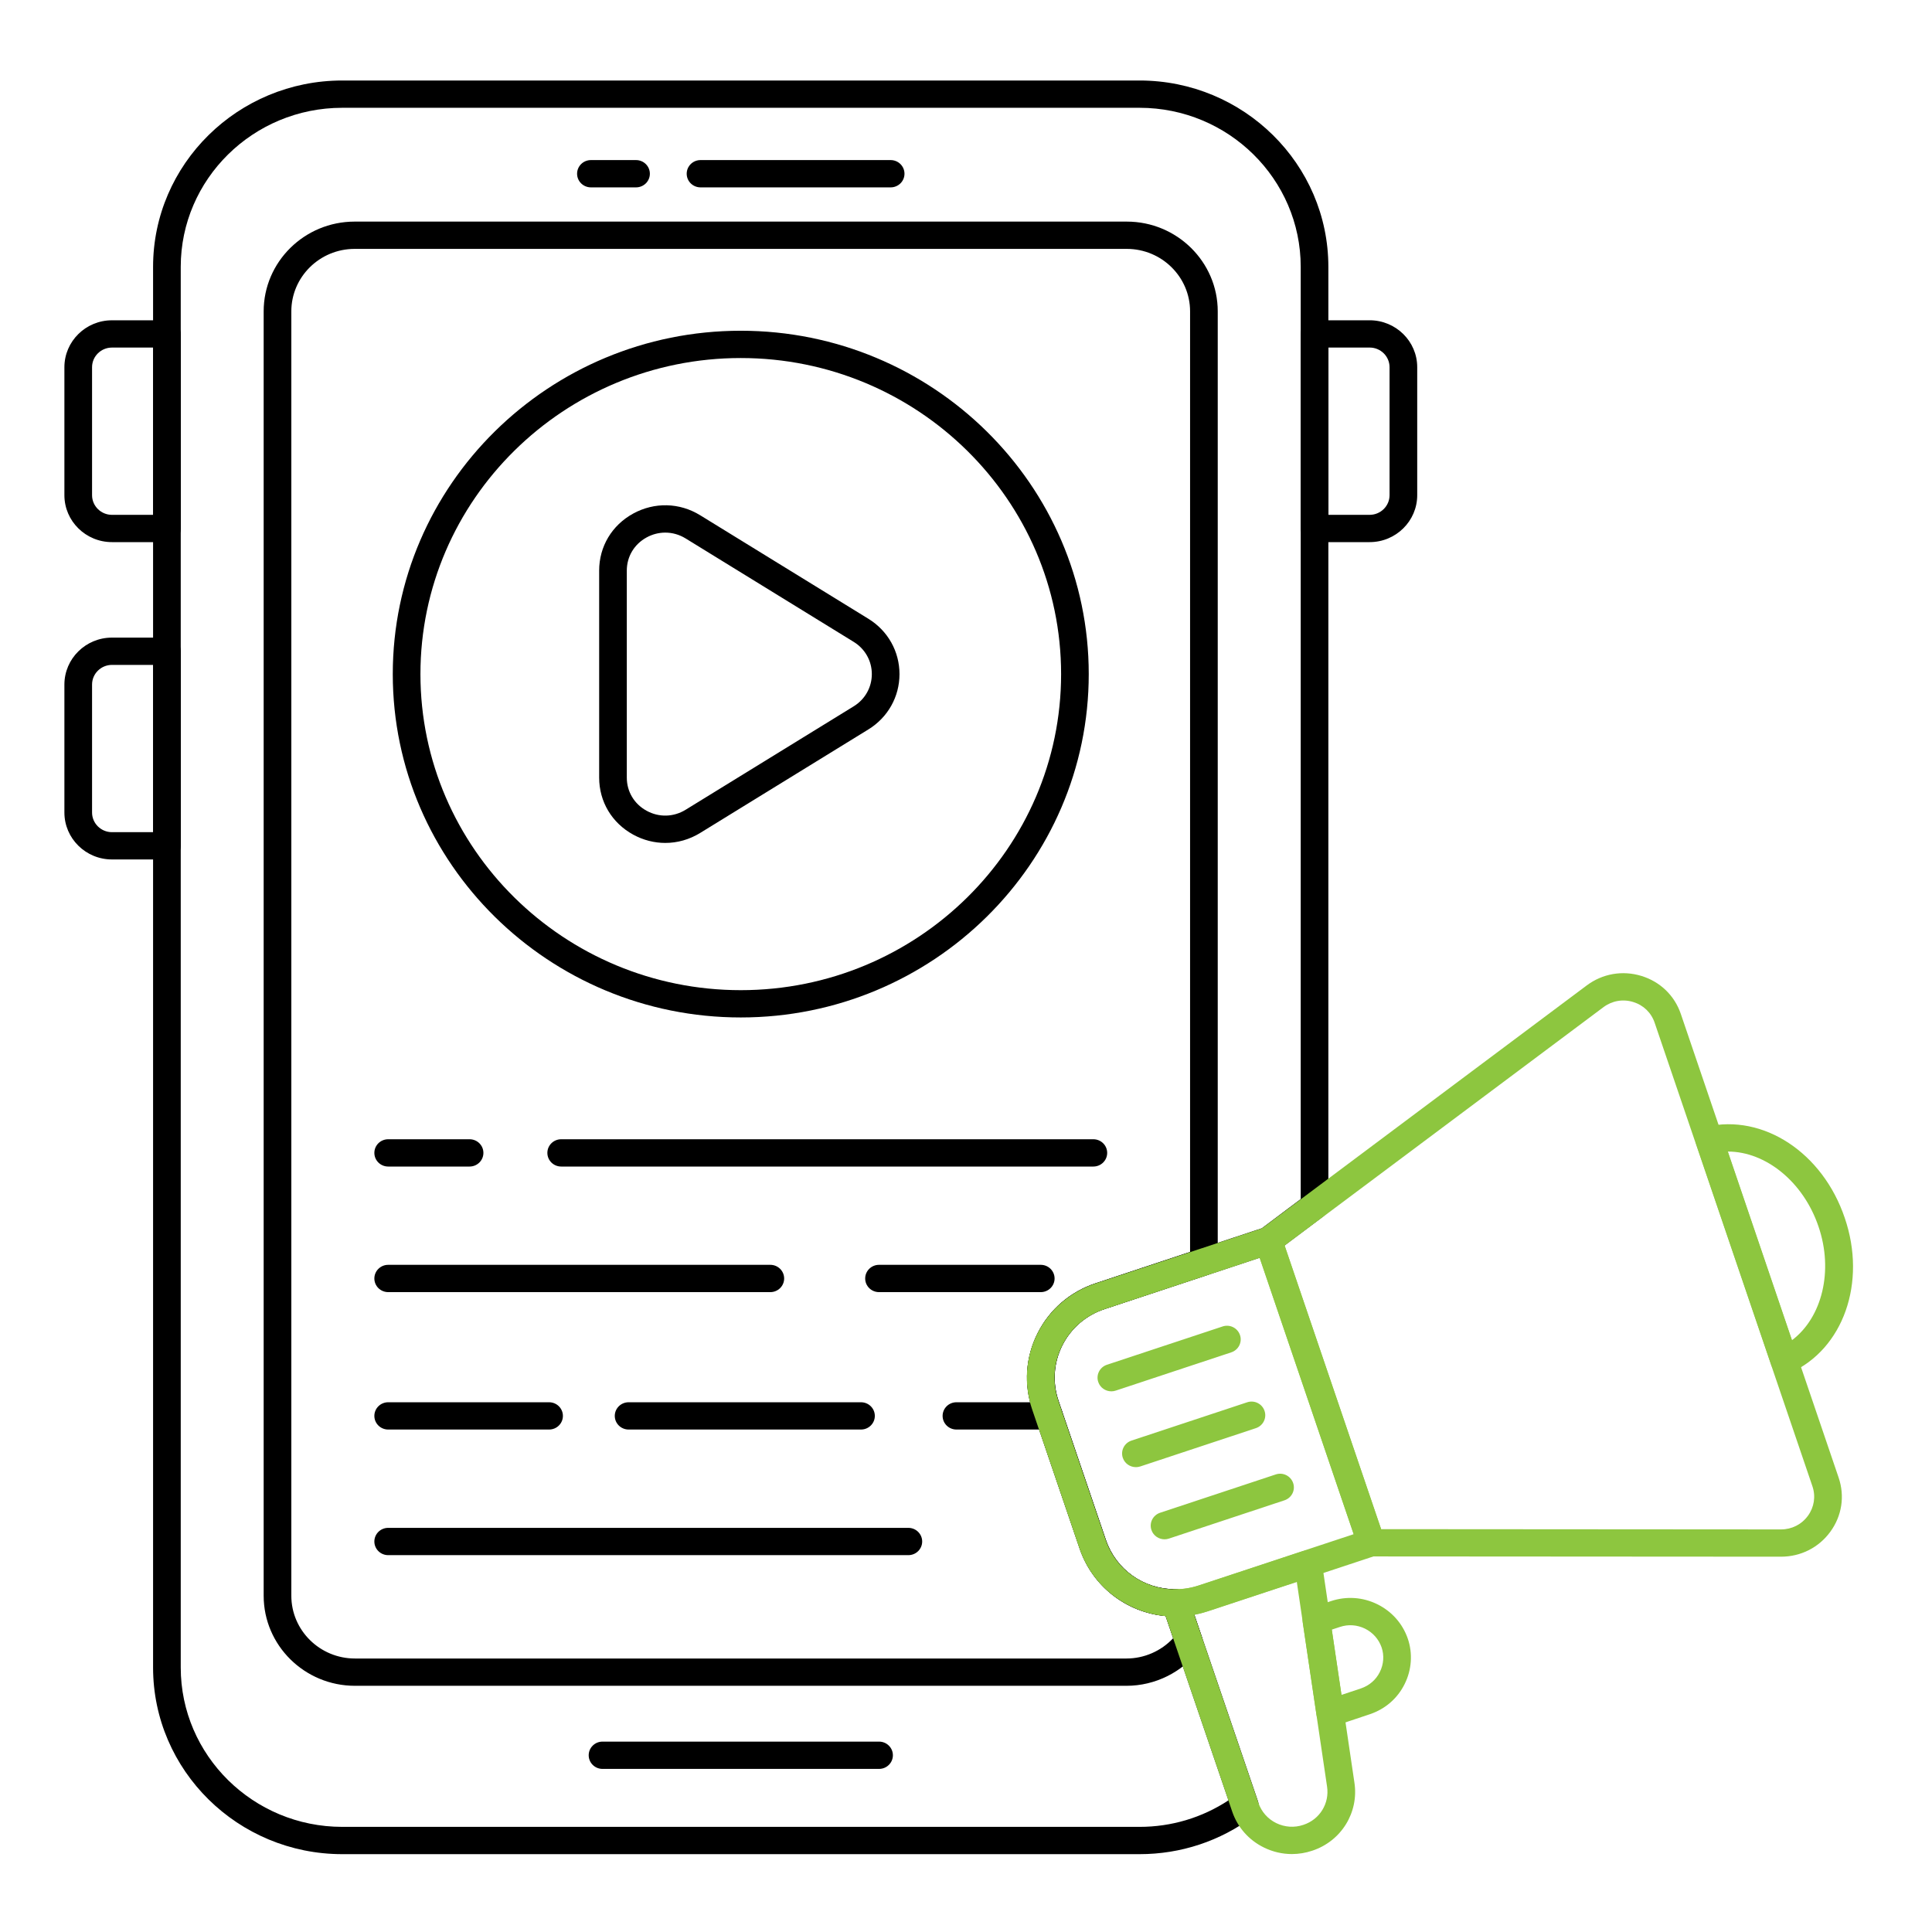
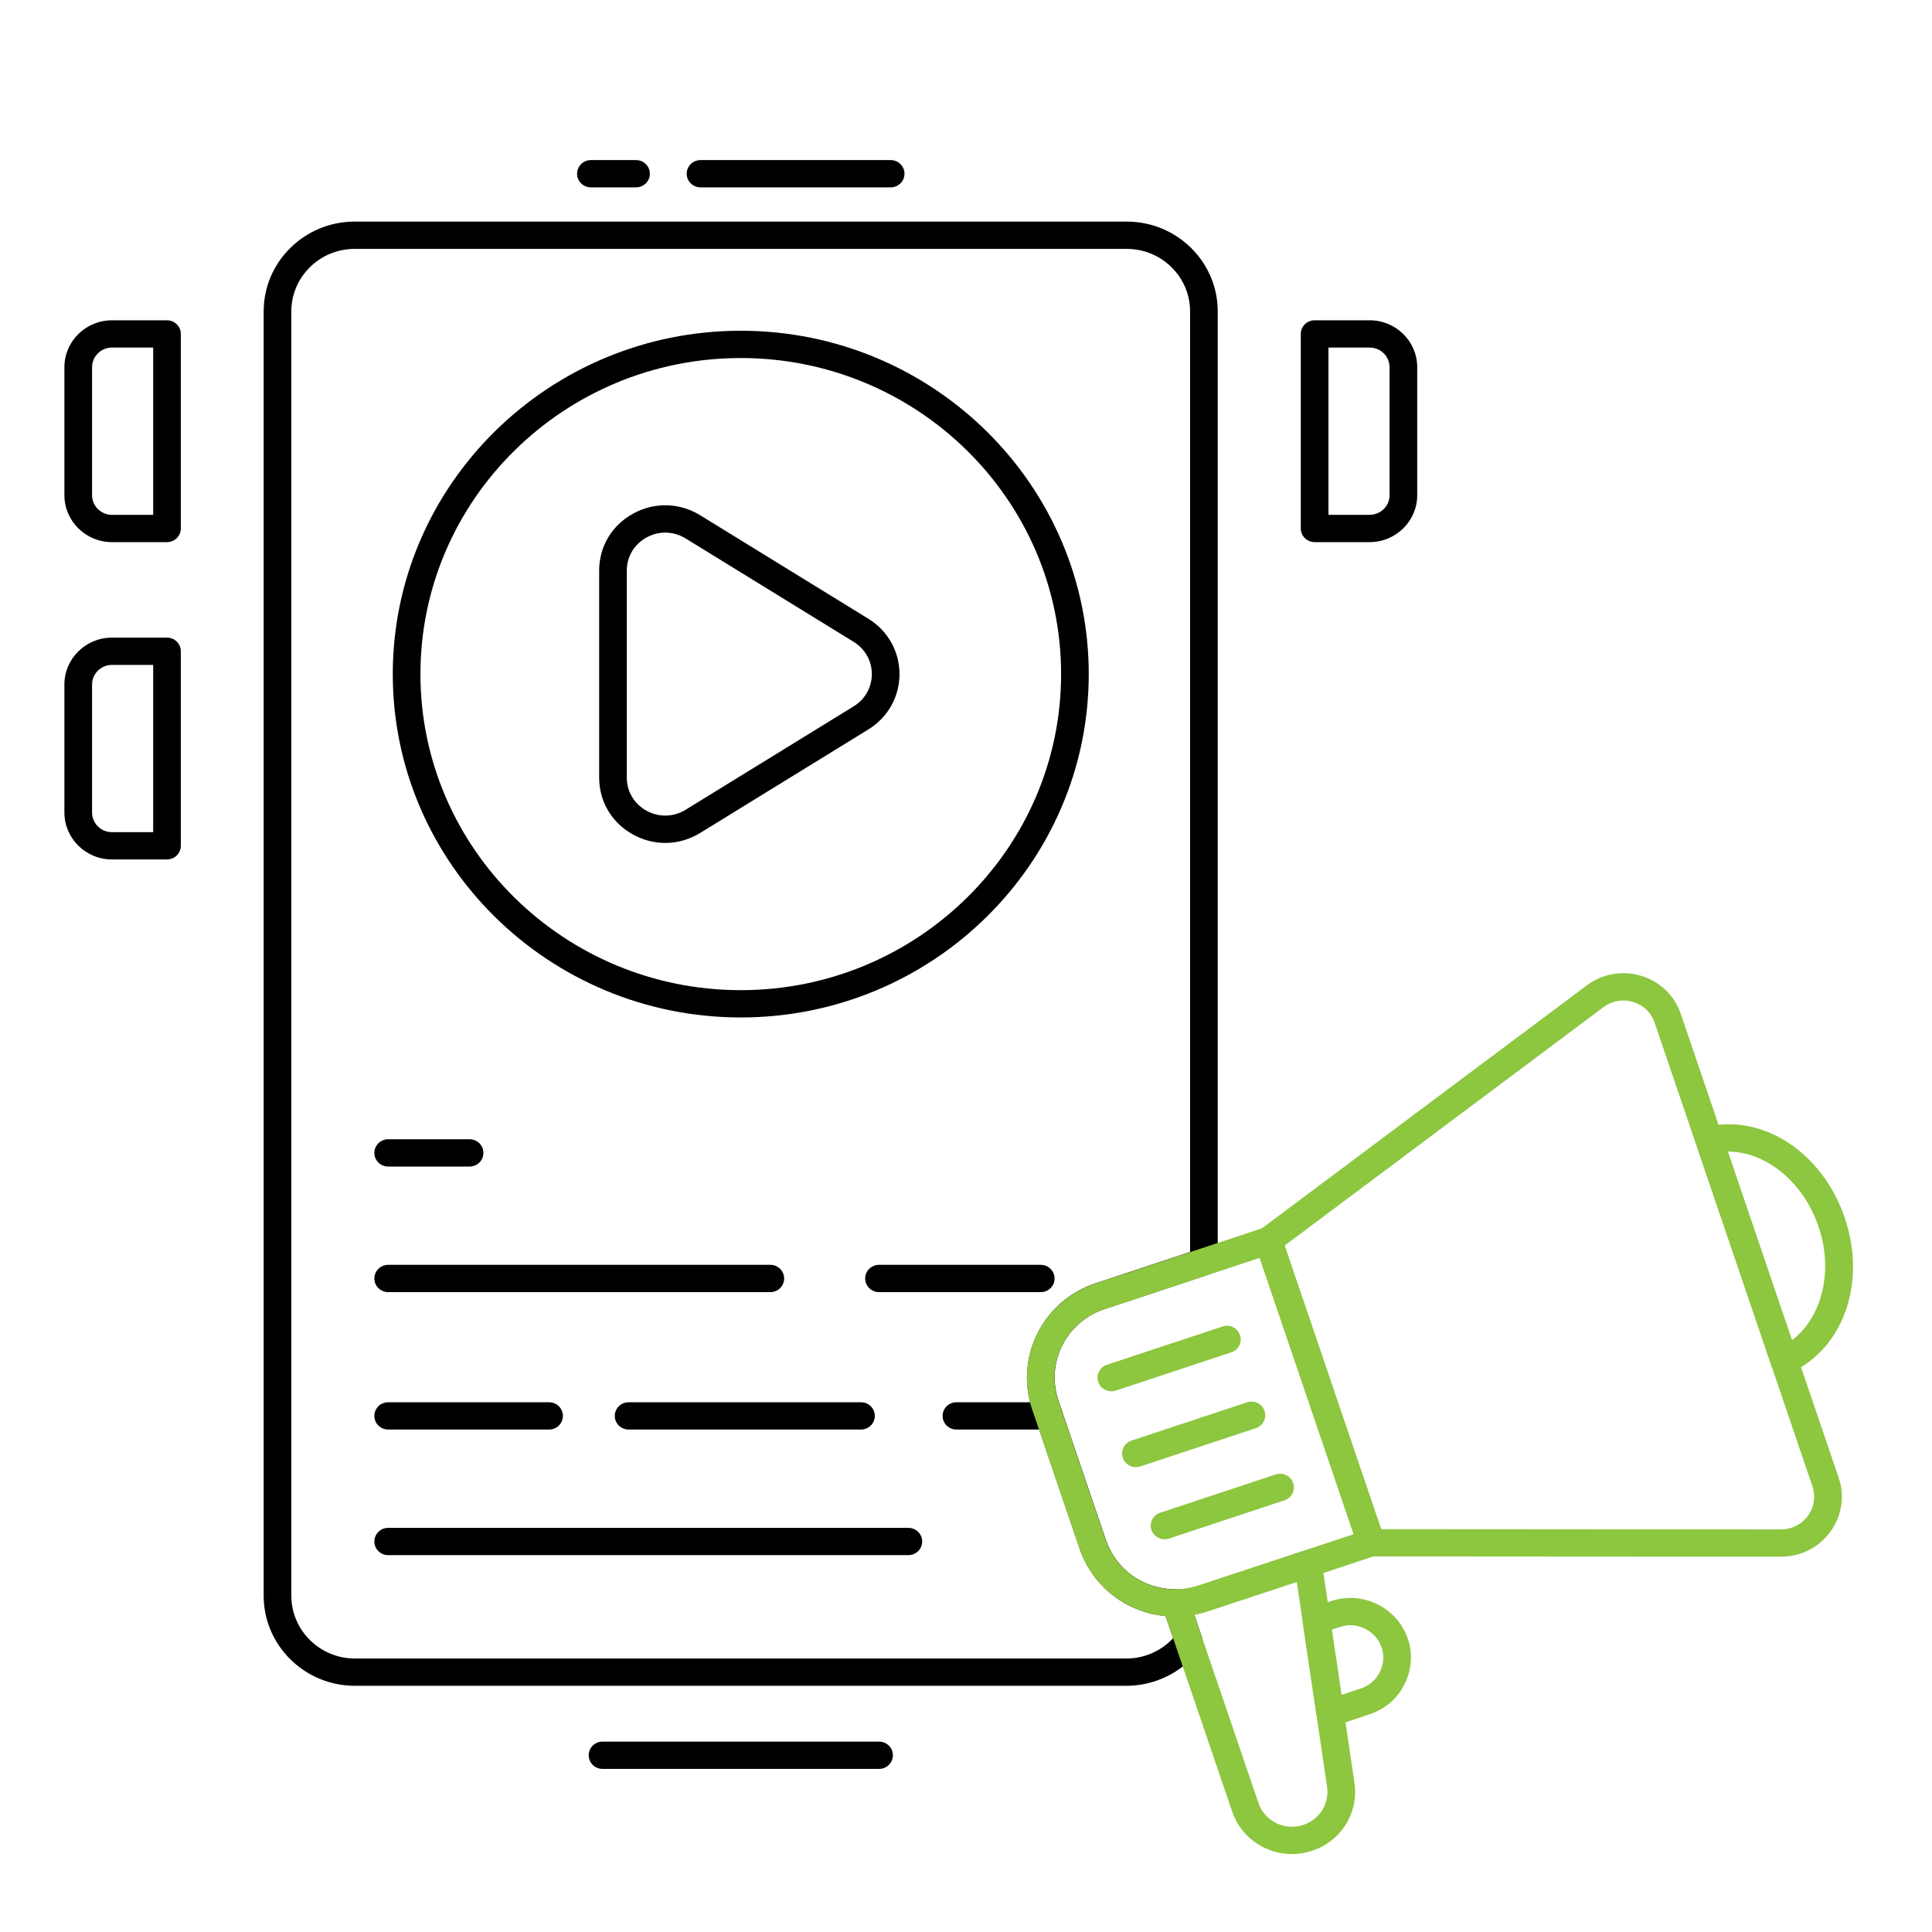
<svg xmlns="http://www.w3.org/2000/svg" width="120" height="120" viewBox="0 0 120 120" fill="none">
  <rect width="120" height="120" fill="white" />
-   <path d="M70.778 115.165H21.258C14.778 115.165 9.508 109.965 9.508 103.572V16.576C9.508 10.192 14.778 5 21.258 5H70.778C77.246 5 82.507 10.192 82.507 16.576V74.896C82.507 75.161 82.382 75.411 82.169 75.569L79.3 77.723C79.225 77.779 79.143 77.824 79.052 77.853L68.61 81.309C67.46 81.688 66.529 82.488 65.987 83.559C65.442 84.639 65.358 85.866 65.751 87.015L68.688 95.643C69.31 97.482 71.033 98.708 72.983 98.708H73.027C73.396 98.708 73.723 98.94 73.841 99.286L78.135 111.88C78.254 112.224 78.133 112.606 77.838 112.826C75.785 114.356 73.342 115.165 70.778 115.165ZM21.258 6.695C15.726 6.695 11.226 11.127 11.226 16.576V103.572C11.226 109.029 15.726 113.47 21.258 113.47H70.778C72.762 113.47 74.659 112.902 76.303 111.823L72.4 100.376C69.954 100.153 67.854 98.528 67.059 96.181L64.123 87.556C63.583 85.978 63.701 84.29 64.451 82.804C65.195 81.326 66.48 80.224 68.065 79.702L78.373 76.289L80.79 74.475V16.576C80.79 11.127 76.298 6.695 70.778 6.695H21.258Z" fill="black" />
  <path d="M69.968 104.708H22.047C18.92 104.708 16.377 102.199 16.377 99.115V19.338C16.377 16.265 18.912 13.764 22.028 13.764H69.986C73.101 13.764 75.636 16.265 75.636 19.338V78.37C75.636 78.734 75.401 79.057 75.05 79.172L68.609 81.309C67.458 81.688 66.527 82.488 65.986 83.558C65.44 84.639 65.357 85.866 65.749 87.014L68.686 95.643C69.308 97.481 71.031 98.708 72.982 98.708H73.026C73.395 98.708 73.722 98.94 73.839 99.285L74.646 101.659C74.737 101.922 74.689 102.21 74.523 102.432C73.457 103.857 71.754 104.708 69.968 104.708ZM22.028 15.459C19.859 15.459 18.095 17.2 18.095 19.338V99.115C18.095 101.265 19.868 103.013 22.047 103.013H69.968C71.068 103.013 72.123 102.548 72.866 101.753L72.398 100.376C69.953 100.153 67.853 98.527 67.057 96.18L64.122 87.556C63.582 85.977 63.699 84.29 64.449 82.804C65.194 81.326 66.479 80.224 68.064 79.702L73.918 77.761V19.338C73.918 17.2 72.153 15.459 69.986 15.459H22.028Z" fill="black" />
  <path d="M10.372 33.672H6.954C5.325 33.672 4 32.365 4 30.758V22.808C4 21.201 5.325 19.894 6.954 19.894H10.372C10.847 19.894 11.231 20.273 11.231 20.741V32.825C11.231 33.293 10.847 33.672 10.372 33.672ZM6.954 21.588C6.273 21.588 5.718 22.136 5.718 22.808V30.758C5.718 31.43 6.273 31.978 6.954 31.978H9.514V21.588H6.954Z" fill="black" />
  <path d="M85.072 33.672H81.654C81.179 33.672 80.795 33.292 80.795 32.824V20.74C80.795 20.272 81.179 19.893 81.654 19.893H85.072C86.701 19.893 88.026 21.2 88.026 22.807V30.757C88.026 32.364 86.701 33.672 85.072 33.672ZM82.513 31.977H85.072C85.753 31.977 86.308 31.429 86.308 30.757V22.807C86.308 22.135 85.753 21.587 85.072 21.587H82.513V31.977Z" fill="black" />
  <path d="M10.372 53.382H6.954C5.325 53.382 4 52.075 4 50.468V42.518C4 40.911 5.325 39.603 6.954 39.603H10.372C10.847 39.603 11.231 39.983 11.231 40.451V52.535C11.231 53.003 10.847 53.382 10.372 53.382ZM6.954 41.298C6.273 41.298 5.718 41.846 5.718 42.518V50.468C5.718 51.14 6.273 51.688 6.954 51.688H9.514V41.298H6.954Z" fill="black" />
  <path d="M54.6 109.87H37.423C36.949 109.87 36.565 109.491 36.565 109.022C36.565 108.554 36.949 108.175 37.423 108.175H54.6C55.074 108.175 55.459 108.554 55.459 109.022C55.459 109.491 55.074 109.87 54.6 109.87Z" fill="black" />
  <path d="M55.32 11.638H43.511C43.036 11.638 42.652 11.259 42.652 10.791C42.652 10.322 43.036 9.943 43.511 9.943H55.32C55.795 9.943 56.179 10.322 56.179 10.791C56.179 11.259 55.795 11.638 55.32 11.638Z" fill="black" />
  <path d="M39.505 11.638H36.703C36.228 11.638 35.844 11.259 35.844 10.791C35.844 10.322 36.228 9.943 36.703 9.943H39.505C39.98 9.943 40.364 10.322 40.364 10.791C40.364 11.259 39.98 11.638 39.505 11.638Z" fill="black" />
-   <path d="M67.91 72.456H34.857C34.382 72.456 33.998 72.077 33.998 71.608C33.998 71.14 34.382 70.761 34.857 70.761H67.91C68.384 70.761 68.769 71.14 68.769 71.608C68.769 72.077 68.384 72.456 67.91 72.456Z" fill="black" />
  <path d="M29.166 72.456H24.111C23.636 72.456 23.252 72.077 23.252 71.608C23.252 71.14 23.636 70.761 24.111 70.761H29.166C29.641 70.761 30.025 71.14 30.025 71.608C30.025 72.077 29.641 72.456 29.166 72.456Z" fill="black" />
  <path d="M64.643 80.256H54.597C54.122 80.256 53.738 79.877 53.738 79.409C53.738 78.941 54.122 78.561 54.597 78.561H64.643C65.118 78.561 65.502 78.941 65.502 79.409C65.502 79.877 65.118 80.256 64.643 80.256Z" fill="black" />
  <path d="M47.846 80.256H24.111C23.636 80.256 23.252 79.877 23.252 79.409C23.252 78.941 23.636 78.561 24.111 78.561H47.846C48.321 78.561 48.705 78.941 48.705 79.409C48.705 79.877 48.321 80.256 47.846 80.256Z" fill="black" />
  <path d="M65.157 88.791H59.406C58.931 88.791 58.547 88.412 58.547 87.944C58.547 87.476 58.931 87.097 59.406 87.097H65.157C65.632 87.097 66.016 87.476 66.016 87.944C66.016 88.412 65.632 88.791 65.157 88.791Z" fill="black" />
  <path d="M53.478 88.791H39.044C38.57 88.791 38.185 88.412 38.185 87.944C38.185 87.476 38.57 87.097 39.044 87.097H53.478C53.953 87.097 54.337 87.476 54.337 87.944C54.337 88.412 53.953 88.791 53.478 88.791Z" fill="black" />
  <path d="M34.105 88.791H24.111C23.636 88.791 23.252 88.412 23.252 87.944C23.252 87.476 23.636 87.097 24.111 87.097H34.105C34.579 87.097 34.963 87.476 34.963 87.944C34.963 88.412 34.579 88.791 34.105 88.791Z" fill="black" />
  <path d="M56.419 96.593H24.111C23.636 96.593 23.252 96.214 23.252 95.746C23.252 95.278 23.636 94.898 24.111 94.898H56.419C56.894 94.898 57.278 95.278 57.278 95.746C57.278 96.214 56.894 96.593 56.419 96.593Z" fill="black" />
  <path d="M46.011 63.196C34.093 63.196 24.396 53.629 24.396 41.869C24.396 30.11 34.093 20.543 46.011 20.543C57.929 20.543 67.624 30.11 67.624 41.869C67.624 53.629 57.929 63.196 46.011 63.196ZM46.011 22.238C35.039 22.238 26.114 31.045 26.114 41.869C26.114 52.694 35.039 61.501 46.011 61.501C56.981 61.501 65.907 52.694 65.907 41.869C65.907 31.045 56.981 22.238 46.011 22.238Z" fill="black" />
  <path d="M41.323 52.356C40.64 52.356 39.957 52.184 39.328 51.84C38.005 51.115 37.215 49.792 37.215 48.3V35.439C37.215 33.946 38.005 32.624 39.328 31.899C40.648 31.177 42.207 31.212 43.492 32.005L53.937 38.433C55.148 39.178 55.869 40.463 55.869 41.869C55.869 43.276 55.148 44.561 53.937 45.306L43.492 51.734C42.819 52.149 42.071 52.356 41.323 52.356ZM41.321 33.081C40.925 33.081 40.528 33.18 40.16 33.382C39.392 33.802 38.932 34.572 38.932 35.439V48.3C38.932 49.167 39.392 49.937 40.16 50.357C40.934 50.782 41.836 50.754 42.583 50.297L53.028 43.869C53.732 43.435 54.151 42.687 54.151 41.869C54.151 41.052 53.732 40.304 53.028 39.87L42.583 33.442C42.192 33.202 41.757 33.081 41.321 33.081Z" fill="black" />
-   <path d="M82.623 107.249C82.467 107.249 82.311 107.206 82.175 107.125C81.957 106.992 81.811 106.774 81.772 106.526L80.913 100.764C80.853 100.357 81.096 99.966 81.492 99.836L82.678 99.445C83.624 99.131 84.642 99.197 85.543 99.64C86.442 100.081 87.115 100.839 87.439 101.774C87.757 102.694 87.685 103.727 87.24 104.607C86.803 105.49 86.038 106.153 85.083 106.474L82.898 107.204C82.809 107.234 82.715 107.249 82.623 107.249ZM82.718 101.219L83.322 105.273L84.53 104.871C85.046 104.695 85.463 104.338 85.699 103.861C85.701 103.859 85.701 103.858 85.702 103.854C85.944 103.376 85.984 102.817 85.813 102.322C85.635 101.81 85.27 101.398 84.778 101.156C84.288 100.918 83.737 100.88 83.227 101.052L82.718 101.219Z" fill="#8DC63F" />
+   <path d="M82.623 107.249C82.467 107.249 82.311 107.206 82.175 107.125C81.957 106.992 81.811 106.774 81.772 106.526L80.913 100.764C80.853 100.357 81.096 99.966 81.492 99.836L82.678 99.445C83.624 99.131 84.642 99.197 85.543 99.64C86.442 100.081 87.115 100.839 87.439 101.774C87.757 102.694 87.685 103.727 87.24 104.607C86.803 105.49 86.038 106.153 85.083 106.474L82.898 107.204C82.809 107.234 82.715 107.249 82.623 107.249ZM82.718 101.219L83.322 105.273L84.53 104.871C85.046 104.695 85.463 104.338 85.699 103.861C85.701 103.859 85.701 103.858 85.702 103.854C85.944 103.376 85.984 102.817 85.813 102.322C85.635 101.81 85.27 101.398 84.778 101.156C84.288 100.918 83.737 100.88 83.227 101.052L82.718 101.219" fill="#8DC63F" />
  <path d="M110.827 85.353C110.71 85.353 110.594 85.329 110.484 85.281C110.262 85.186 110.091 85.002 110.014 84.775L105.359 71.081C105.282 70.854 105.306 70.607 105.423 70.399C105.54 70.19 105.74 70.041 105.975 69.987C109.526 69.167 113.213 71.597 114.58 75.645C115.955 79.657 114.494 83.8 111.181 85.278C111.069 85.328 110.948 85.353 110.827 85.353ZM107.322 71.526L111.304 83.242C113.169 81.837 113.895 78.941 112.951 76.185C112.012 73.404 109.667 71.526 107.332 71.526C107.328 71.526 107.325 71.526 107.322 71.526Z" fill="#8DC63F" />
  <path d="M110.62 96.689L85.168 96.673C84.799 96.673 84.472 96.439 84.354 96.095L77.969 77.326C77.851 76.982 77.97 76.601 78.264 76.381L98.55 61.21C99.533 60.474 100.774 60.257 101.948 60.616C103.123 60.975 104.017 61.841 104.404 62.993L114.2 91.775C114.593 92.926 114.405 94.152 113.687 95.137C112.969 96.123 111.85 96.689 110.62 96.689ZM85.785 94.978L110.62 94.995C111.291 94.995 111.9 94.687 112.293 94.149C112.684 93.611 112.786 92.942 112.573 92.315L102.775 63.529C102.564 62.9 102.078 62.43 101.44 62.236C100.796 62.038 100.122 62.16 99.588 62.561L79.792 77.364L85.785 94.978Z" fill="#8DC63F" />
  <path d="M80.242 115.159C79.648 115.159 79.058 115.023 78.509 114.755C77.568 114.295 76.867 113.5 76.533 112.517L72.207 99.824C72.118 99.566 72.162 99.281 72.323 99.059C72.484 98.838 72.744 98.707 73.021 98.707C73.517 98.707 73.986 98.632 74.452 98.48L80.977 96.327C81.218 96.251 81.483 96.279 81.698 96.41C81.914 96.54 82.062 96.761 82.099 97.009L84.125 110.72C84.409 112.577 83.308 114.358 81.507 114.95C81.093 115.089 80.666 115.159 80.242 115.159ZM74.18 100.296L78.162 111.979C78.35 112.532 78.744 112.979 79.273 113.237C79.799 113.492 80.396 113.535 80.955 113.345C80.957 113.345 80.958 113.345 80.96 113.343C81.97 113.012 82.585 112.014 82.426 110.968L80.547 98.257L74.994 100.089C74.727 100.175 74.455 100.245 74.18 100.296Z" fill="#8DC63F" />
  <path d="M72.987 100.41C72.033 100.41 71.084 100.192 70.205 99.76C68.705 99.023 67.585 97.756 67.049 96.185L64.111 87.55C63.574 85.98 63.693 84.298 64.441 82.815C65.189 81.334 66.476 80.231 68.064 79.708L78.506 76.254C78.957 76.098 79.444 76.343 79.593 76.787L85.979 95.556C86.052 95.769 86.036 96.001 85.933 96.203C85.833 96.405 85.655 96.557 85.439 96.629L74.995 100.083C74.338 100.301 73.662 100.41 72.987 100.41ZM78.239 78.129L68.609 81.315C67.455 81.696 66.521 82.495 65.979 83.57C65.434 84.647 65.349 85.869 65.738 87.011L68.677 95.645C69.066 96.786 69.881 97.708 70.969 98.242C72.058 98.78 73.294 98.861 74.448 98.477L84.078 95.291L78.239 78.129Z" fill="#8DC63F" />
  <path d="M69.028 86.418C68.669 86.418 68.334 86.194 68.215 85.84C68.064 85.396 68.305 84.916 68.755 84.767L75.931 82.391C76.382 82.235 76.868 82.48 77.018 82.924C77.169 83.367 76.927 83.847 76.478 83.996L69.302 86.373C69.211 86.404 69.119 86.418 69.028 86.418Z" fill="#8DC63F" />
  <path d="M70.554 91.127C70.195 91.127 69.859 90.904 69.74 90.55C69.589 90.106 69.831 89.626 70.28 89.477L77.456 87.101C77.909 86.945 78.396 87.19 78.543 87.634C78.694 88.077 78.453 88.557 78.003 88.706L70.827 91.083C70.737 91.114 70.644 91.127 70.554 91.127Z" fill="#8DC63F" />
  <path d="M72.331 95.609C71.972 95.609 71.637 95.385 71.518 95.031C71.367 94.588 71.608 94.108 72.058 93.959L79.234 91.582C79.685 91.426 80.171 91.673 80.32 92.115C80.472 92.558 80.23 93.038 79.78 93.187L72.605 95.564C72.514 95.596 72.422 95.609 72.331 95.609Z" fill="#8DC63F" />
</svg>